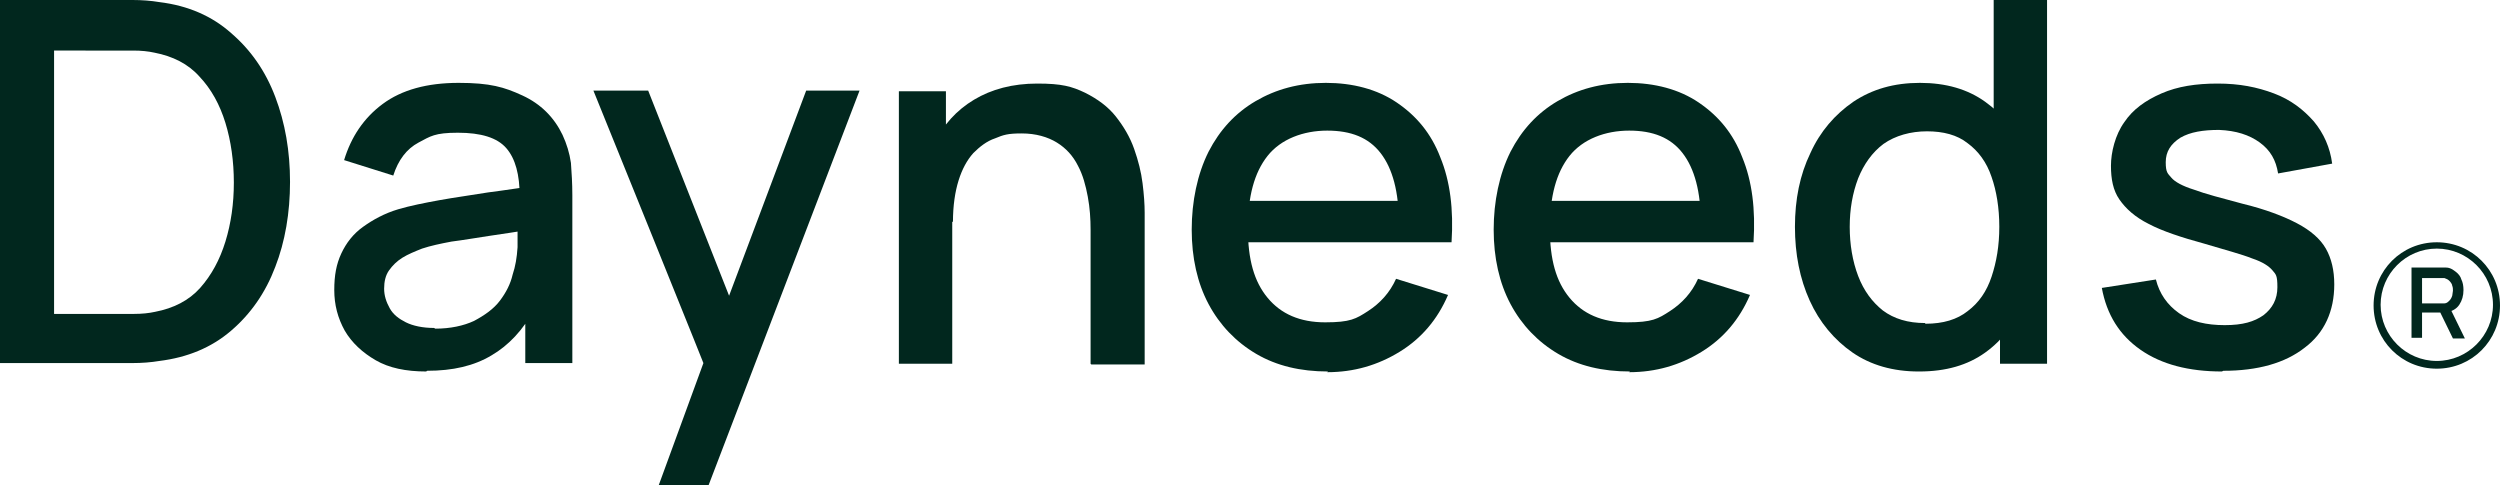
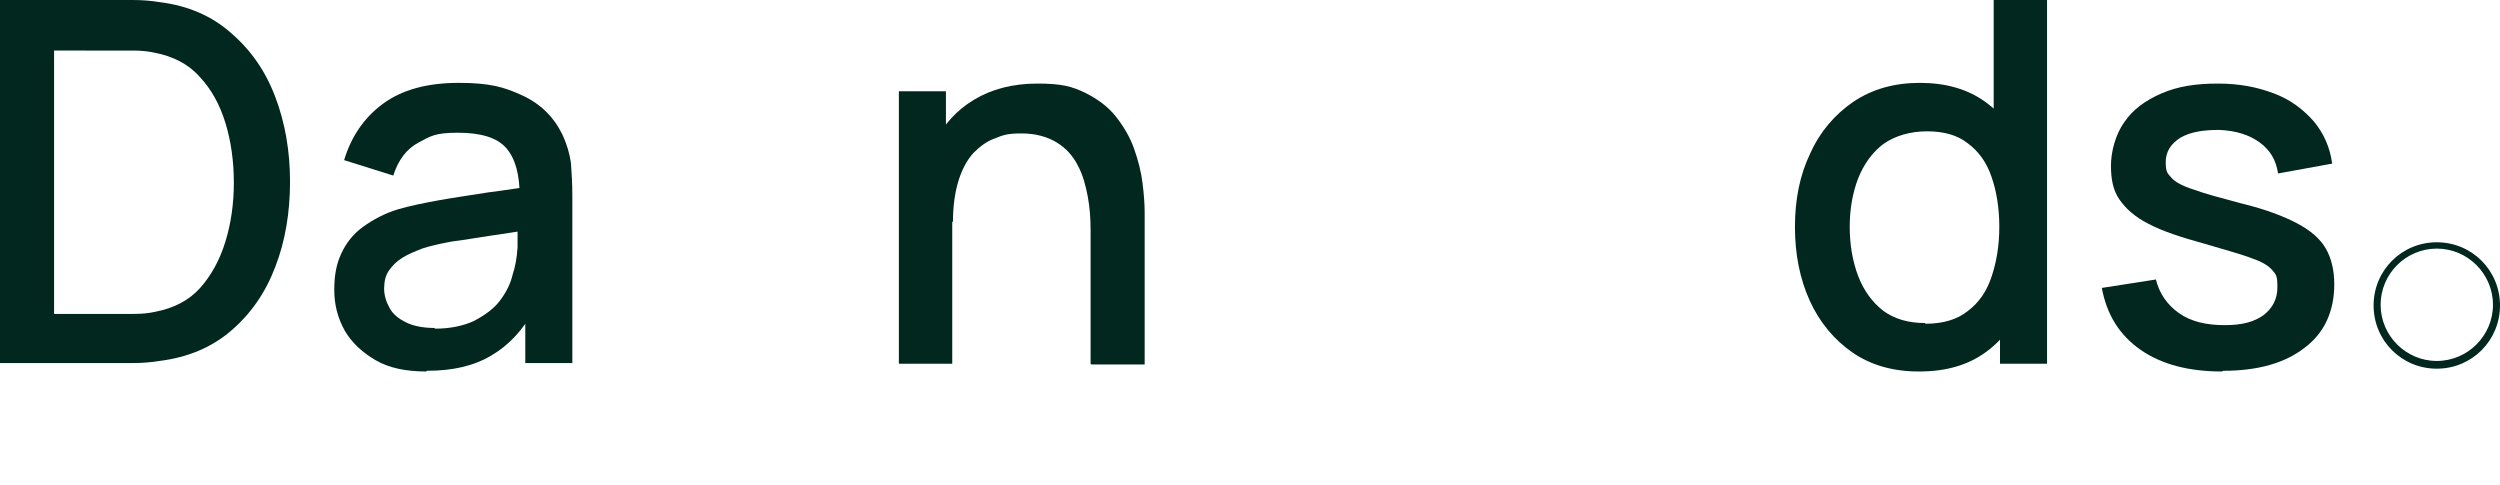
<svg xmlns="http://www.w3.org/2000/svg" viewBox="0 0 356 69.1" version="1.1" id="Calque_1">
  <defs>
    <style>
      .st0 {
        fill: #01271e;
      }
    </style>
  </defs>
  <g>
    <path d="M0,51.8V0h16.2c.5,0,1.4,0,2.7,0,1.3,0,2.6.1,3.8.3,4.1.5,7.5,2,10.2,4.4,2.8,2.4,4.9,5.4,6.3,9.1,1.4,3.7,2.1,7.7,2.1,12.1s-.7,8.5-2.1,12.1c-1.4,3.7-3.5,6.7-6.3,9.1-2.8,2.4-6.2,3.8-10.2,4.3-1.2.2-2.5.3-3.8.3-1.3,0-2.2,0-2.7,0H0ZM7.7,44.7h8.5c.8,0,1.8,0,2.9,0,1.1,0,2.1-.1,3-.3,2.6-.5,4.8-1.6,6.4-3.4,1.6-1.8,2.8-4,3.6-6.6.8-2.6,1.2-5.4,1.2-8.4s-.4-5.9-1.2-8.5c-.8-2.6-2-4.8-3.7-6.6-1.6-1.8-3.8-2.9-6.4-3.4-.9-.2-1.9-.3-3-.3-1.1,0-2.1,0-2.9,0H7.7v37.5Z" class="st0" />
    <path d="M60.7,52.9c-2.9,0-5.3-.5-7.2-1.6-1.9-1.1-3.4-2.5-4.4-4.2-1-1.8-1.5-3.7-1.5-5.8s.3-3.7,1-5.2c.7-1.5,1.7-2.8,3.1-3.8s3-1.9,5-2.5c1.7-.5,3.7-.9,5.9-1.3,2.2-.4,4.5-.7,6.9-1.1,2.4-.3,4.8-.7,7.2-1l-2.7,1.5c0-3-.6-5.3-1.9-6.8s-3.6-2.2-6.9-2.2-3.9.5-5.6,1.4c-1.7.9-2.9,2.5-3.6,4.7l-7-2.2c1-3.3,2.8-6,5.5-8,2.7-2,6.3-3,10.8-3s6.5.6,9.1,1.8c2.6,1.2,4.5,3.1,5.7,5.6.6,1.3,1,2.6,1.2,4,.1,1.4.2,2.9.2,4.6v23.9h-6.7v-8.9l1.3,1.2c-1.6,3-3.7,5.2-6.1,6.6-2.5,1.5-5.5,2.2-9.2,2.2ZM62,46.8c2.1,0,4-.4,5.5-1.1,1.5-.8,2.8-1.7,3.7-2.9.9-1.2,1.5-2.4,1.8-3.7.4-1.2.6-2.4.7-3.9,0-1.4,0-2.6,0-3.5l2.4.9c-2.4.4-4.5.7-6.5,1s-3.7.6-5.3.8c-1.6.3-3,.6-4.2,1-1,.4-2,.8-2.8,1.3-.8.5-1.4,1.1-1.9,1.8-.5.7-.7,1.6-.7,2.6s.3,1.9.8,2.8c.5.9,1.3,1.5,2.3,2,1,.5,2.4.8,4,.8Z" class="st0" />
-     <path d="M93.8,69.1l7.5-20.5v6c.1,0-16.8-41.7-16.8-41.7h7.8l12.7,32.2h-2.3l12.1-32.2h7.6l-21.5,56.2h-7.2Z" class="st0" />
    <path d="M128,51.8V13h6.7v11.2h.9v27.6h-7.6ZM155.3,51.8v-19.1c0-1.5-.1-3.1-.4-4.7s-.7-3.1-1.4-4.4c-.7-1.4-1.7-2.5-3-3.3-1.3-.8-3-1.3-5-1.3s-2.6.2-3.8.7c-1.2.4-2.2,1.2-3.1,2.1-.9,1-1.6,2.3-2.1,3.9-.5,1.6-.8,3.6-.8,5.9l-4.7-1.8c0-3.5.7-6.6,2-9.3,1.3-2.7,3.2-4.8,5.7-6.3,2.5-1.5,5.5-2.3,9-2.3s4.9.4,6.8,1.3c1.8.9,3.3,2,4.4,3.4,1.1,1.4,2,2.9,2.6,4.6.6,1.7,1,3.3,1.2,4.9s.3,3,.3,4.2v21.6h-7.6Z" class="st0" />
-     <path d="M189.1,52.9c-3.9,0-7.3-.8-10.2-2.5s-5.2-4.1-6.8-7.1c-1.6-3-2.4-6.6-2.4-10.6s.8-7.9,2.4-11.1c1.6-3.1,3.8-5.5,6.7-7.2,2.9-1.7,6.2-2.6,10-2.6s7.3.9,10.1,2.8,4.9,4.4,6.2,7.8c1.4,3.4,1.9,7.4,1.6,12.1h-7.5v-2.7c0-4.5-.9-7.8-2.6-10-1.7-2.2-4.2-3.2-7.6-3.2s-6.6,1.2-8.5,3.6c-1.9,2.4-2.8,5.8-2.8,10.3s.9,7.6,2.8,9.9c1.9,2.3,4.6,3.5,8.2,3.5s4.4-.5,6.1-1.6c1.7-1.1,3.1-2.6,4-4.6l7.4,2.3c-1.5,3.5-3.8,6.2-6.9,8.1-3.1,1.9-6.5,2.9-10.3,2.9ZM175.2,34.5v-5.9h27.8v5.9h-27.8Z" class="st0" />
-     <path d="M232.1,52.9c-3.9,0-7.3-.8-10.2-2.5s-5.2-4.1-6.8-7.1c-1.6-3-2.4-6.6-2.4-10.6s.8-7.9,2.4-11.1c1.6-3.1,3.8-5.5,6.7-7.2,2.9-1.7,6.2-2.6,10-2.6s7.3.9,10.1,2.8,4.9,4.4,6.2,7.8c1.4,3.4,1.9,7.4,1.6,12.1h-7.5v-2.7c0-4.5-.9-7.8-2.6-10-1.7-2.2-4.2-3.2-7.6-3.2s-6.6,1.2-8.5,3.6c-1.9,2.4-2.8,5.8-2.8,10.3s.9,7.6,2.8,9.9c1.9,2.3,4.6,3.5,8.2,3.5s4.4-.5,6.1-1.6c1.7-1.1,3.1-2.6,4-4.6l7.4,2.3c-1.5,3.5-3.8,6.2-6.9,8.1-3.1,1.9-6.5,2.9-10.3,2.9ZM218.2,34.5v-5.9h27.8v5.9h-27.8Z" class="st0" />
    <path d="M273.2,52.9c-3.6,0-6.8-.9-9.4-2.7-2.6-1.8-4.7-4.3-6.1-7.4-1.4-3.1-2.1-6.6-2.1-10.5s.7-7.4,2.2-10.5c1.4-3.1,3.5-5.5,6.1-7.3,2.7-1.8,5.8-2.7,9.5-2.7s6.8.9,9.3,2.7c2.5,1.8,4.4,4.2,5.7,7.3,1.3,3.1,1.9,6.6,1.9,10.5s-.6,7.4-1.9,10.5-3.2,5.6-5.7,7.4c-2.5,1.8-5.6,2.7-9.4,2.7ZM274.2,46.1c2.5,0,4.5-.6,6-1.8,1.6-1.2,2.7-2.8,3.4-4.9.7-2.1,1.1-4.4,1.1-7.1s-.4-5.1-1.1-7.1c-.7-2.1-1.9-3.7-3.4-4.8-1.5-1.2-3.5-1.7-5.8-1.7s-4.5.6-6.2,1.8c-1.6,1.2-2.8,2.9-3.6,4.9-.8,2.1-1.2,4.4-1.2,6.9s.4,4.9,1.2,7c.8,2.1,2,3.7,3.5,4.9,1.6,1.2,3.6,1.8,6,1.8ZM284.8,51.8v-28h-.9V0h7.6v51.8h-6.7Z" class="st0" />
    <path d="M316.4,52.9c-4.7,0-8.6-1-11.6-3.1s-4.8-5-5.5-8.8l7.7-1.2c.5,2,1.6,3.6,3.3,4.8,1.7,1.2,3.9,1.7,6.5,1.7s4.2-.5,5.5-1.4c1.3-1,2-2.3,2-4s-.2-1.8-.7-2.4c-.5-.6-1.4-1.2-2.9-1.7-1.5-.6-3.8-1.2-6.8-2.1-3.3-.9-6-1.8-7.9-2.8-2-1-3.3-2.2-4.2-3.5s-1.2-2.9-1.2-4.8.6-4.4,1.9-6.2c1.2-1.8,3-3.1,5.3-4.1,2.3-1,4.9-1.4,8-1.4s5.6.5,8,1.4,4.2,2.3,5.7,4c1.4,1.7,2.3,3.7,2.6,6l-7.7,1.4c-.3-1.9-1.1-3.3-2.6-4.4-1.5-1.1-3.4-1.7-5.8-1.8-2.3,0-4.1.3-5.5,1.1-1.4.9-2.1,2-2.1,3.5s.3,1.6.8,2.2c.5.6,1.6,1.2,3.2,1.7,1.6.6,3.9,1.2,6.9,2,3.3.8,5.9,1.8,7.8,2.8,1.9,1,3.3,2.2,4.1,3.6.8,1.4,1.2,3.1,1.2,5.1,0,3.8-1.4,6.9-4.2,9-2.8,2.2-6.7,3.3-11.6,3.3Z" class="st0" />
  </g>
-   <path d="M343.4,48.2v-10.1h4.1c0,0,.2,0,.4,0,.1,0,.3,0,.4,0,.6,0,1,.3,1.4.6.4.3.7.7.8,1.1.2.4.3.9.3,1.5,0,.8-.2,1.5-.6,2.1s-1,.9-1.8,1.1h-.6c0,0-2.9,0-2.9,0v3.6h-1.5ZM344.9,43.2h2.6c0,0,.2,0,.3,0s.2,0,.3,0c.3,0,.5-.2.7-.4.2-.2.3-.4.4-.7,0-.2.1-.5.1-.7s0-.5-.1-.7c0-.2-.2-.5-.4-.7-.2-.2-.4-.3-.7-.4-.1,0-.2,0-.3,0s-.2,0-.3,0h-2.6v3.7ZM349.3,48.2l-2-4.1,1.5-.4,2.2,4.5h-1.7Z" class="st0" />
  <path d="M347,52.5c-5,0-9-4-9-9s4-9,9-9,9,4,9,9-4,9-9,9ZM347,35.4c-4.4,0-8,3.6-8,8s3.6,8,8,8,8-3.6,8-8-3.6-8-8-8Z" class="st0" />
</svg>